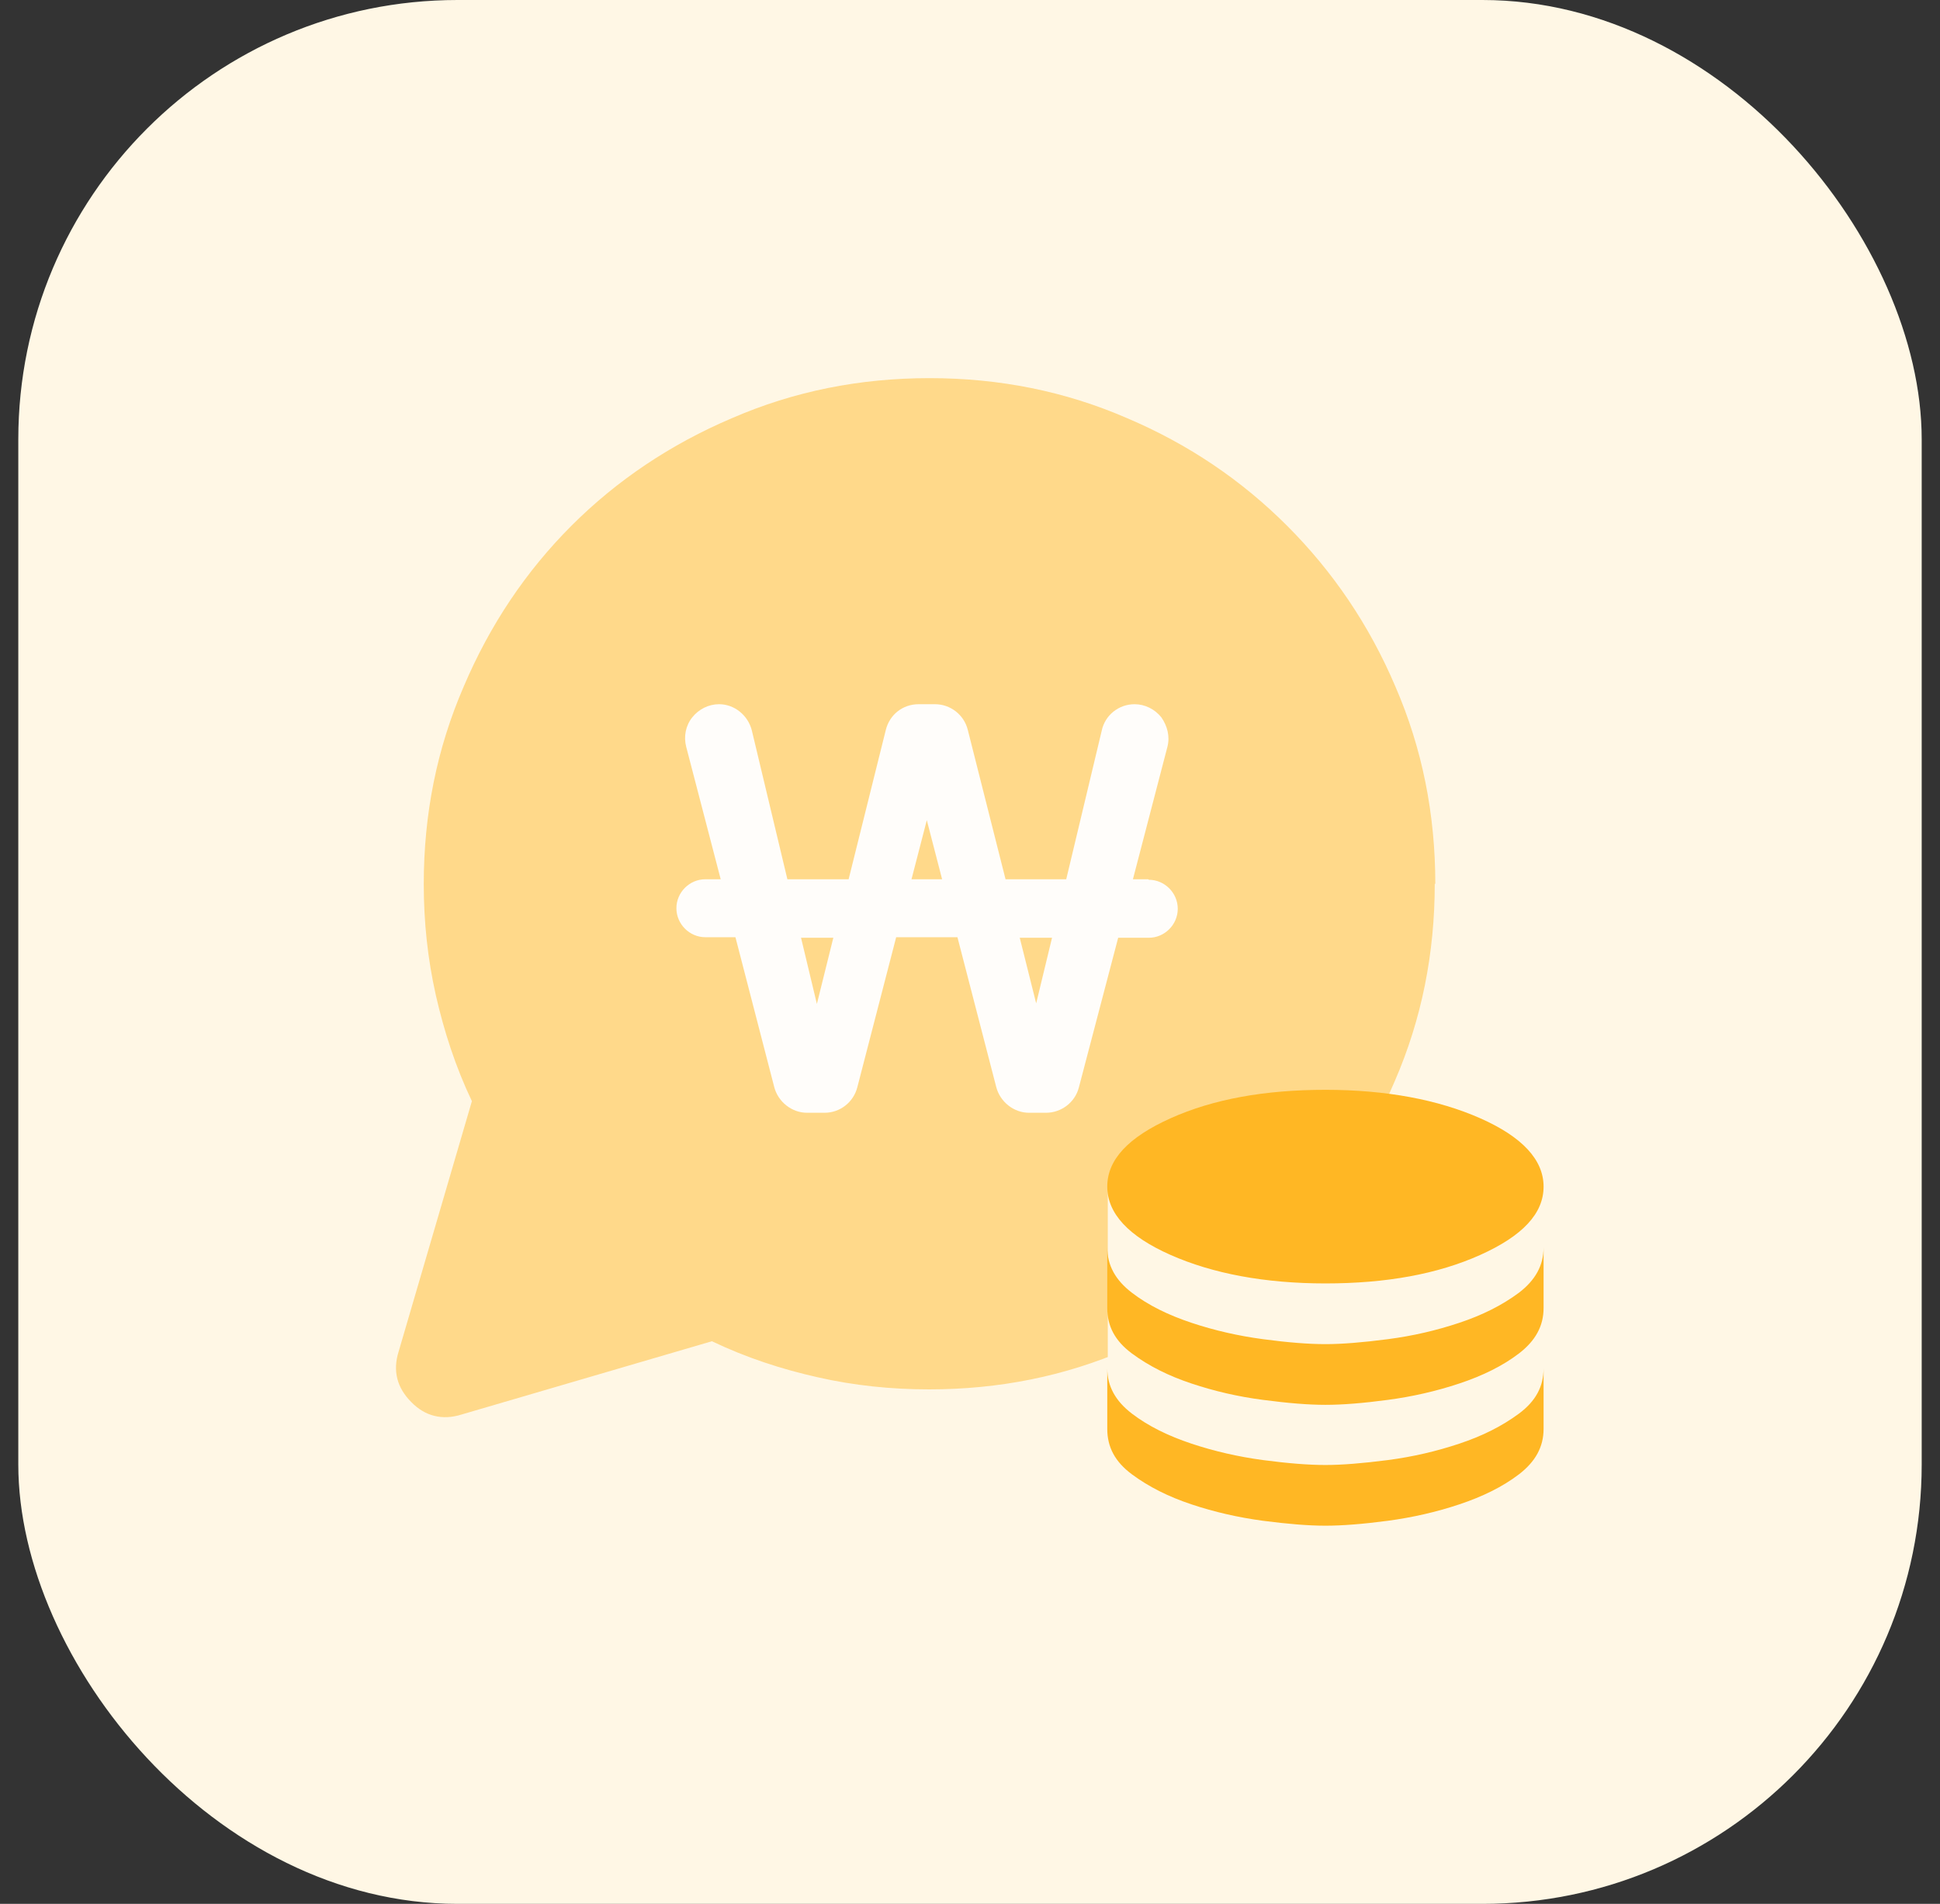
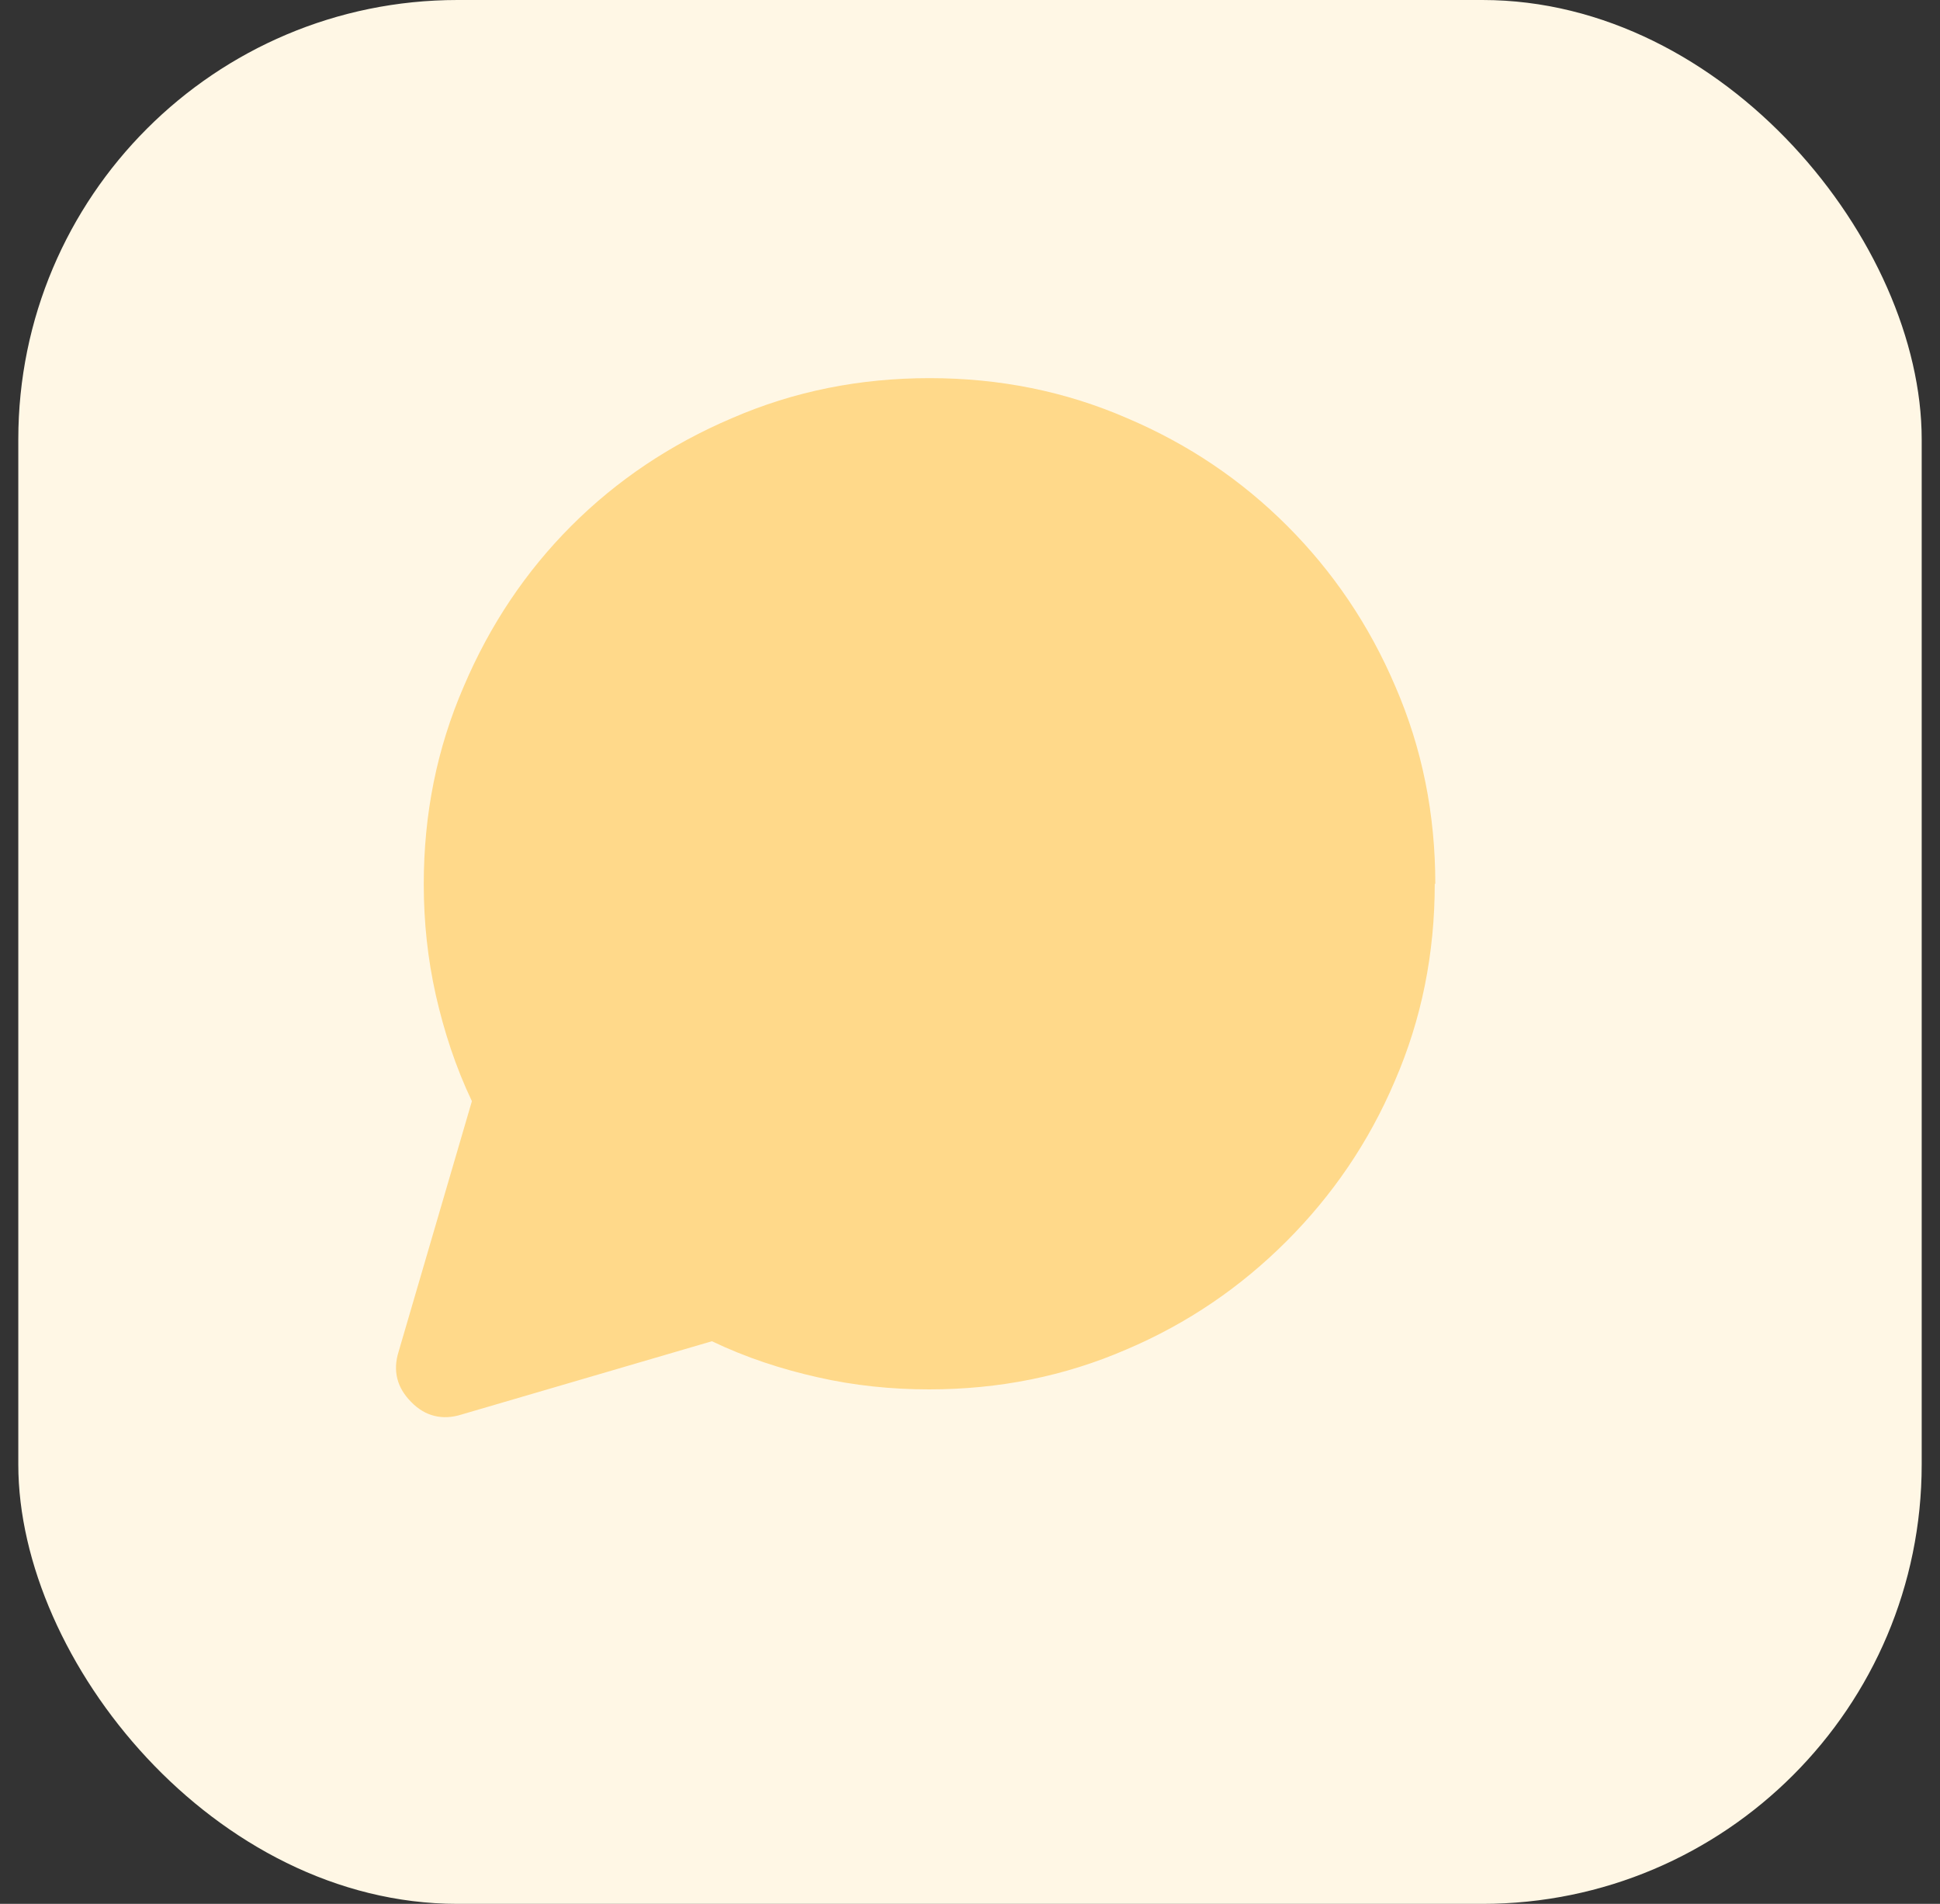
<svg xmlns="http://www.w3.org/2000/svg" width="53" height="52" viewBox="0 0 53 52" fill="none">
  <rect x="0" y="0" width="53" height="52" fill="#333333" stroke="none" />
  <rect x="0.5" width="52" height="52" rx="12" fill="#FFF7E5" />
  <path d="M39.197 24.131C39.197 26.043 38.839 27.835 38.107 29.523C37.39 31.211 36.389 32.66 35.149 33.9C33.909 35.14 32.46 36.141 30.772 36.858C29.084 37.59 27.292 37.948 25.38 37.948C24.349 37.948 23.333 37.843 22.347 37.619C21.346 37.395 20.39 37.082 19.449 36.633L12.608 38.635C12.085 38.8 11.607 38.68 11.234 38.292C10.845 37.903 10.726 37.44 10.89 36.917L12.892 30.076C12.444 29.135 12.13 28.164 11.906 27.178C11.682 26.177 11.577 25.176 11.577 24.146C11.577 22.233 11.936 20.441 12.668 18.753C13.385 17.065 14.371 15.601 15.61 14.361C16.85 13.121 18.314 12.136 20.002 11.419C21.69 10.687 23.483 10.328 25.395 10.328C27.307 10.328 29.099 10.687 30.787 11.419C32.475 12.136 33.924 13.121 35.164 14.361C36.404 15.601 37.405 17.065 38.122 18.753C38.854 20.441 39.212 22.233 39.212 24.146L39.197 24.131Z" fill="#FFD98A" />
-   <path d="M31.37 24.015H30.951L31.893 20.399C31.967 20.116 31.893 19.832 31.728 19.593C31.549 19.369 31.28 19.234 30.996 19.234C30.563 19.234 30.19 19.533 30.1 19.951L29.129 24.015H27.471L26.44 19.936C26.336 19.518 25.962 19.234 25.544 19.234H25.096C24.663 19.234 24.304 19.518 24.2 19.936L23.184 24.015H21.511L20.54 19.951C20.435 19.533 20.062 19.234 19.644 19.234C19.36 19.234 19.091 19.369 18.912 19.593C18.733 19.817 18.673 20.116 18.747 20.399L19.689 24.015H19.27C18.837 24.015 18.479 24.373 18.479 24.806C18.479 25.239 18.837 25.598 19.27 25.598H20.092L21.152 29.691C21.257 30.094 21.63 30.393 22.049 30.393H22.527C22.945 30.393 23.318 30.109 23.423 29.691L24.483 25.598H26.157L27.217 29.691C27.322 30.094 27.695 30.393 28.113 30.393H28.576C28.995 30.393 29.368 30.109 29.473 29.706L30.548 25.613H31.385C31.818 25.613 32.176 25.254 32.176 24.821C32.176 24.388 31.818 24.029 31.385 24.029L31.37 24.015ZM28.741 25.613L28.308 27.405L27.859 25.613H28.741ZM25.738 24.015H24.902L25.32 22.401L25.738 24.015ZM22.766 25.613L22.317 27.42L21.884 25.613H22.766Z" fill="#FFFDFA" />
-   <path d="M30.25 32.477H42.17V37.69C42.17 38.915 41.169 39.916 39.944 39.916H32.49C31.265 39.916 30.264 38.915 30.264 37.69V32.477H30.25Z" fill="#FFF7E5" />
-   <path d="M36.21 35.054C37.868 35.054 39.272 34.8 40.437 34.277C41.602 33.754 42.17 33.142 42.17 32.41C42.17 31.678 41.587 31.05 40.437 30.542C39.287 30.035 37.868 29.766 36.21 29.766C34.552 29.766 33.147 30.02 31.982 30.542C30.817 31.065 30.25 31.678 30.25 32.41C30.25 33.142 30.832 33.769 31.982 34.277C33.133 34.785 34.552 35.054 36.21 35.054ZM36.21 36.712C36.658 36.712 37.225 36.667 37.913 36.577C38.6 36.488 39.242 36.338 39.869 36.129C40.497 35.92 41.035 35.651 41.498 35.307C41.946 34.964 42.17 34.561 42.17 34.068V35.726C42.17 36.219 41.946 36.622 41.498 36.966C41.05 37.309 40.497 37.578 39.869 37.787C39.242 37.996 38.585 38.146 37.913 38.235C37.24 38.325 36.673 38.37 36.21 38.37C35.747 38.37 35.194 38.325 34.507 38.235C33.82 38.146 33.177 37.996 32.55 37.787C31.922 37.578 31.385 37.309 30.922 36.966C30.459 36.622 30.25 36.219 30.25 35.726V34.068C30.25 34.561 30.474 34.964 30.922 35.307C31.37 35.651 31.922 35.92 32.55 36.129C33.177 36.338 33.835 36.488 34.507 36.577C35.179 36.667 35.747 36.712 36.21 36.712ZM36.21 40.013C36.658 40.013 37.225 39.968 37.913 39.879C38.6 39.789 39.242 39.639 39.869 39.43C40.497 39.221 41.035 38.952 41.498 38.609C41.961 38.265 42.17 37.862 42.17 37.369V39.027C42.17 39.52 41.946 39.923 41.498 40.267C41.05 40.61 40.497 40.879 39.869 41.088C39.242 41.298 38.585 41.447 37.913 41.537C37.24 41.626 36.673 41.671 36.21 41.671C35.747 41.671 35.194 41.626 34.507 41.537C33.835 41.447 33.177 41.298 32.55 41.088C31.922 40.879 31.385 40.61 30.922 40.267C30.459 39.923 30.25 39.52 30.25 39.027V37.369C30.25 37.862 30.474 38.265 30.922 38.609C31.37 38.952 31.922 39.221 32.55 39.43C33.177 39.639 33.835 39.789 34.507 39.879C35.179 39.968 35.747 40.013 36.21 40.013Z" fill="#FFB724" />
</svg>